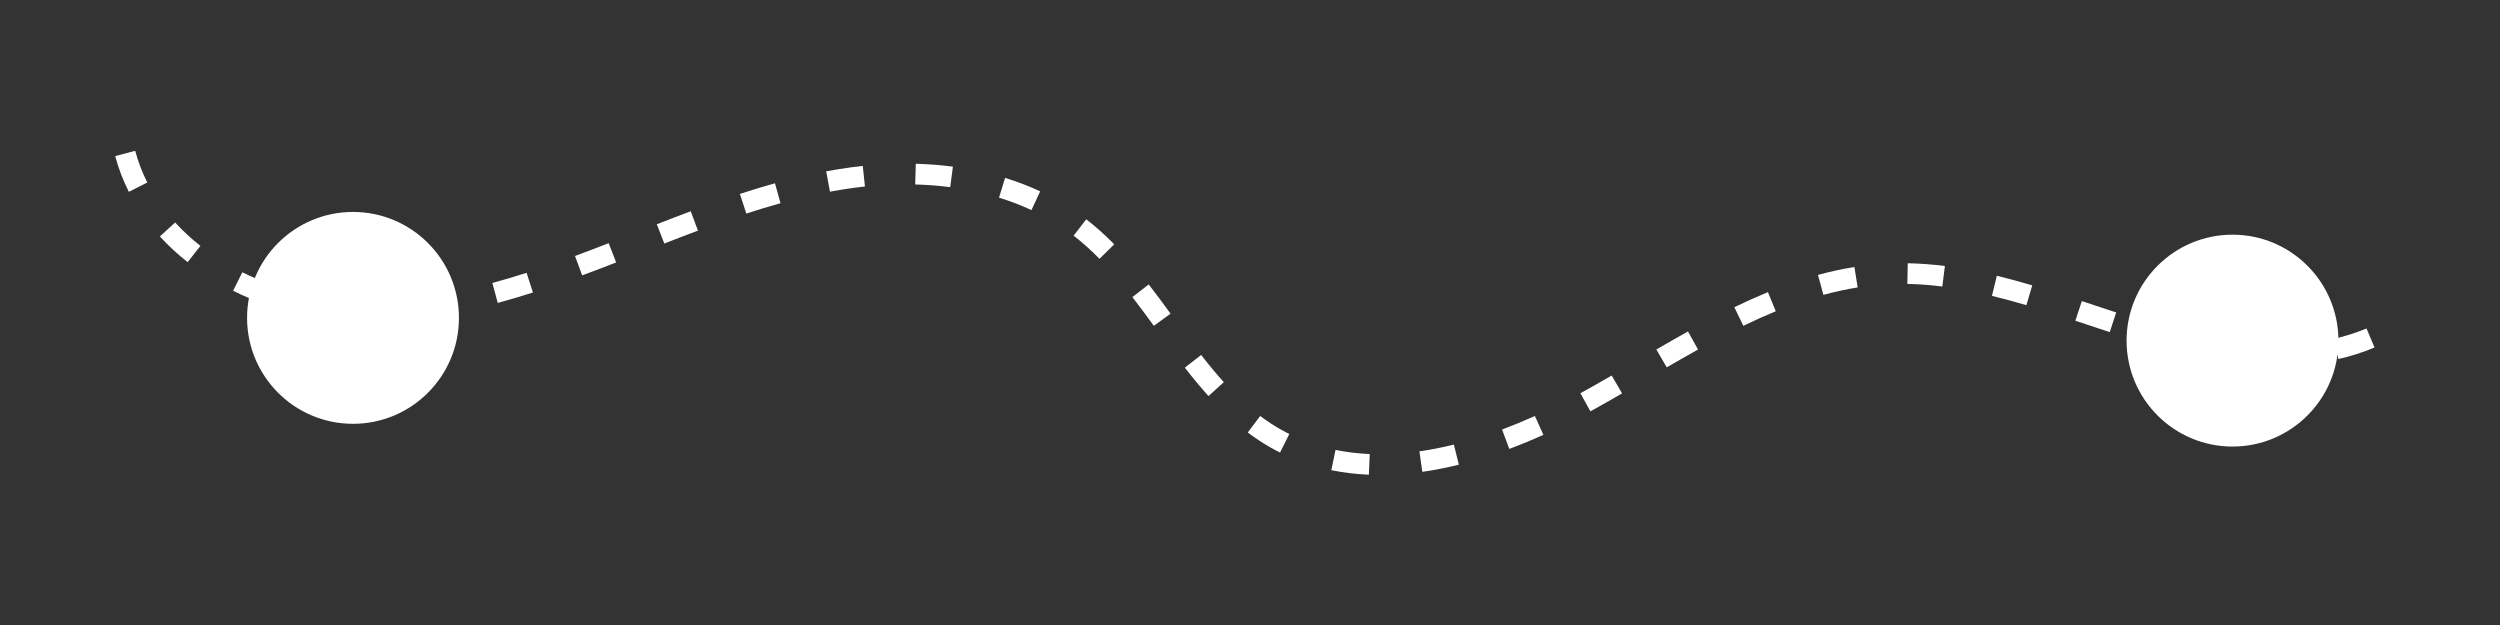
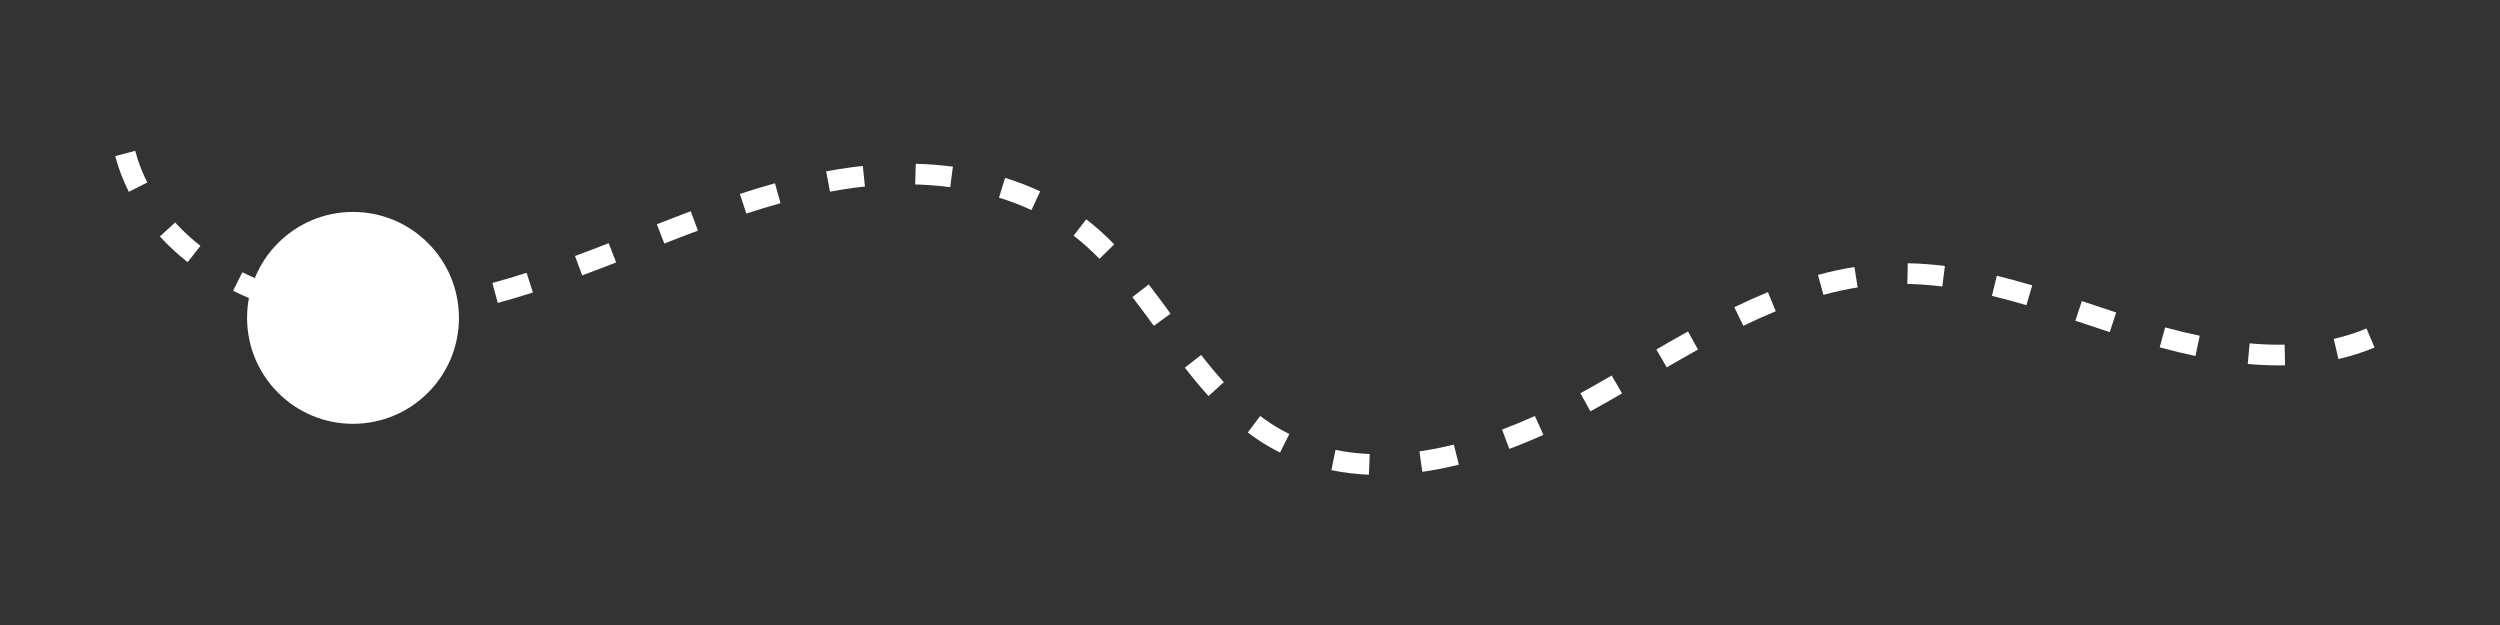
<svg xmlns="http://www.w3.org/2000/svg" width="2000" viewBox="0 0 1500 375" height="500" preserveAspectRatio="xMidYMid meet">
  <rect x="0" y="0" width="1500" height="375" fill="#333333" stroke="none" />
  <defs>
    <clipPath id="df21efa53d">
      <path d="M 69 90.23 L 1424.961 90.23 L 1424.961 284.688 L 69 284.688 Z M 69 90.23 " clip-rule="nonzero" />
    </clipPath>
    <clipPath id="6d10f750b1">
-       <path d="M 1275.945 140.812 L 1403.059 140.812 L 1403.059 267.93 L 1275.945 267.93 Z M 1275.945 140.812 " clip-rule="nonzero" />
-     </clipPath>
+       </clipPath>
    <clipPath id="83a48c41b1">
      <path d="M 1339.504 140.812 C 1304.402 140.812 1275.945 169.27 1275.945 204.371 C 1275.945 239.477 1304.402 267.93 1339.504 267.93 C 1374.605 267.93 1403.059 239.477 1403.059 204.371 C 1403.059 169.27 1374.605 140.812 1339.504 140.812 Z M 1339.504 140.812 " clip-rule="nonzero" />
    </clipPath>
    <clipPath id="67ad4c4106">
      <path d="M 148.246 127.168 L 275.363 127.168 L 275.363 254.285 L 148.246 254.285 Z M 148.246 127.168 " clip-rule="nonzero" />
    </clipPath>
    <clipPath id="4d53d79e7a">
      <path d="M 211.805 127.168 C 176.699 127.168 148.246 155.625 148.246 190.727 C 148.246 225.828 176.699 254.285 211.805 254.285 C 246.906 254.285 275.363 225.828 275.363 190.727 C 275.363 155.625 246.906 127.168 211.805 127.168 Z M 211.805 127.168 " clip-rule="nonzero" />
    </clipPath>
  </defs>
  <g clip-path="url(#df21efa53d)">
    <path fill="#ffffff" d="M 81.117 90.473 C 82.852 97 85.297 103.398 88.387 109.504 L 77.316 115.105 C 73.84 108.234 71.082 101.023 69.125 93.66 Z M 549.461 98.262 C 557.008 98.465 564.508 99.047 571.742 99.988 L 570.137 112.297 C 563.32 111.41 556.25 110.863 549.125 110.668 Z M 517.672 99.559 L 518.965 111.902 C 516.809 112.129 514.648 112.391 512.508 112.672 C 507.738 113.312 502.855 114.098 497.973 115.004 L 495.707 102.801 C 500.785 101.855 505.883 101.043 510.863 100.375 C 513.129 100.074 515.391 99.797 517.672 99.559 Z M 603.062 106.73 C 610.359 108.98 617.445 111.699 624.113 114.805 L 618.875 126.055 C 612.715 123.176 606.164 120.668 599.402 118.582 Z M 464.988 109.973 L 468.305 121.93 C 461.699 123.758 454.992 125.793 447.789 128.148 L 443.938 116.348 C 451.32 113.938 458.207 111.848 464.988 109.973 Z M 414.438 126.75 L 418.781 138.371 C 412.031 140.895 405.305 143.492 398.59 146.117 L 394.074 134.562 C 400.844 131.918 407.629 129.293 414.438 126.75 Z M 651.75 131.574 C 657.461 135.984 662.957 140.898 668.551 146.602 L 659.695 155.289 C 654.504 150 649.426 145.453 644.164 141.395 Z M 105.086 133.492 C 109.621 138.461 114.727 143.188 120.262 147.535 L 112.586 157.289 C 106.523 152.52 100.914 147.332 95.926 141.867 Z M 365.203 145.898 L 369.703 157.469 C 362.945 160.102 356.148 162.703 349.312 165.227 L 345.008 153.59 C 351.773 151.082 358.512 148.508 365.203 145.898 Z M 1144.645 157.949 C 1151.828 158.082 1159.332 158.637 1166.941 159.598 L 1165.387 171.906 C 1158.211 171 1151.156 170.48 1144.406 170.355 Z M 1112.645 160.199 L 1114.598 172.453 C 1107.898 173.52 1100.988 175.02 1094.055 176.914 L 1090.785 164.945 C 1098.152 162.93 1105.512 161.336 1112.645 160.199 Z M 145.402 163.355 C 151.551 166.426 158.035 169.148 164.676 171.445 L 160.617 183.168 C 153.469 180.699 146.488 177.766 139.863 174.457 Z M 315.957 163.684 L 319.75 175.5 C 312.504 177.828 305.41 179.938 298.664 181.766 L 295.418 169.789 C 301.977 168.012 308.887 165.953 315.957 163.684 Z M 1198.094 165.453 C 1204.754 167.07 1211.707 168.949 1219.348 171.203 L 1215.832 183.105 C 1208.391 180.906 1201.633 179.074 1195.172 177.512 Z M 689.234 170.652 C 693.77 176.5 698.211 182.543 702.332 188.207 L 692.309 195.508 C 688.238 189.926 683.859 183.969 679.434 178.254 Z M 1060.754 175.277 L 1065.473 186.758 C 1059.238 189.316 1052.688 192.258 1046.004 195.496 L 1040.594 184.324 C 1047.5 180.984 1054.289 177.938 1060.754 175.277 Z M 265.703 176.547 L 267.902 188.766 C 260.449 190.105 253.055 191.148 245.926 191.859 L 244.691 179.516 C 251.5 178.828 258.566 177.832 265.703 176.547 Z M 193.672 178.672 C 198.5 179.426 203.379 179.965 208.184 180.27 C 210.312 180.406 212.422 180.512 214.539 180.582 L 214.125 192.984 C 211.879 192.91 209.633 192.801 207.383 192.656 C 202.215 192.324 196.957 191.75 191.766 190.938 Z M 1249.113 180.652 L 1256.34 183.047 C 1260.801 184.531 1265.258 186.012 1269.711 187.473 L 1265.852 199.266 C 1261.379 197.801 1256.906 196.312 1252.422 194.824 L 1245.215 192.43 Z M 1299.082 196.434 C 1306.234 198.387 1313.215 200.074 1319.82 201.449 L 1317.289 213.598 C 1310.434 212.168 1303.215 210.426 1295.82 208.406 Z M 1419.902 197.062 L 1424.715 208.5 C 1417.867 211.387 1410.562 213.719 1403.035 215.43 L 1400.277 203.332 C 1407.113 201.773 1413.715 199.668 1419.902 197.062 Z M 1012.793 198.883 L 1018.816 209.727 C 1012.535 213.219 1006.281 216.805 1000.047 220.418 L 993.816 209.688 C 1001.227 205.391 1007.258 201.957 1012.793 198.883 Z M 1349.766 206.02 C 1355.746 206.551 1361.609 206.824 1367.199 206.824 C 1368.363 206.848 1369.586 206.812 1370.773 206.793 L 1371.02 219.199 C 1369.75 219.227 1368.473 219.266 1367.199 219.234 C 1361.246 219.234 1355.004 218.949 1348.652 218.383 Z M 720.699 212.98 C 725.559 219.23 730.004 224.574 734.289 229.309 L 725.094 237.637 C 720.594 232.668 715.957 227.094 710.906 220.59 Z M 967.02 225.309 L 973.234 236.047 C 966.523 239.938 960.625 243.277 955.203 246.273 L 954.23 246.805 L 948.242 235.941 L 949.227 235.395 C 954.555 232.457 960.375 229.156 967.02 225.309 Z M 756.121 249.586 C 760.055 252.547 764.121 255.227 768.199 257.555 C 769.98 258.574 771.773 259.535 773.578 260.438 L 768.02 271.531 C 766.012 270.527 764.02 269.461 762.043 268.332 C 757.512 265.746 753.008 262.777 748.652 259.496 Z M 920.938 249.59 L 926.031 260.902 C 919.164 264 912.281 266.844 905.578 269.344 L 901.238 257.723 C 907.68 255.309 914.309 252.574 920.938 249.59 Z M 872.324 266.758 L 875.309 278.805 C 867.875 280.645 860.508 282.094 853.395 283.105 L 851.648 270.824 C 858.34 269.863 865.293 268.496 872.324 266.758 Z M 801.309 269.949 C 807.871 271.301 814.785 272.133 821.848 272.43 L 821.324 284.828 C 813.598 284.504 806.02 283.586 798.809 282.102 Z M 801.309 269.949 " fill-opacity="1" fill-rule="nonzero" />
  </g>
  <g clip-path="url(#6d10f750b1)">
    <g clip-path="url(#83a48c41b1)">
      <path fill="#ffffff" d="M 1275.945 140.812 L 1403.059 140.812 L 1403.059 267.934 L 1275.945 267.934 Z M 1275.945 140.812 " fill-opacity="1" fill-rule="nonzero" />
    </g>
  </g>
  <g clip-path="url(#67ad4c4106)">
    <g clip-path="url(#4d53d79e7a)">
      <path fill="#ffffff" d="M 148.246 127.168 L 275.363 127.168 L 275.363 254.285 L 148.246 254.285 Z M 148.246 127.168 " fill-opacity="1" fill-rule="nonzero" />
    </g>
  </g>
</svg>